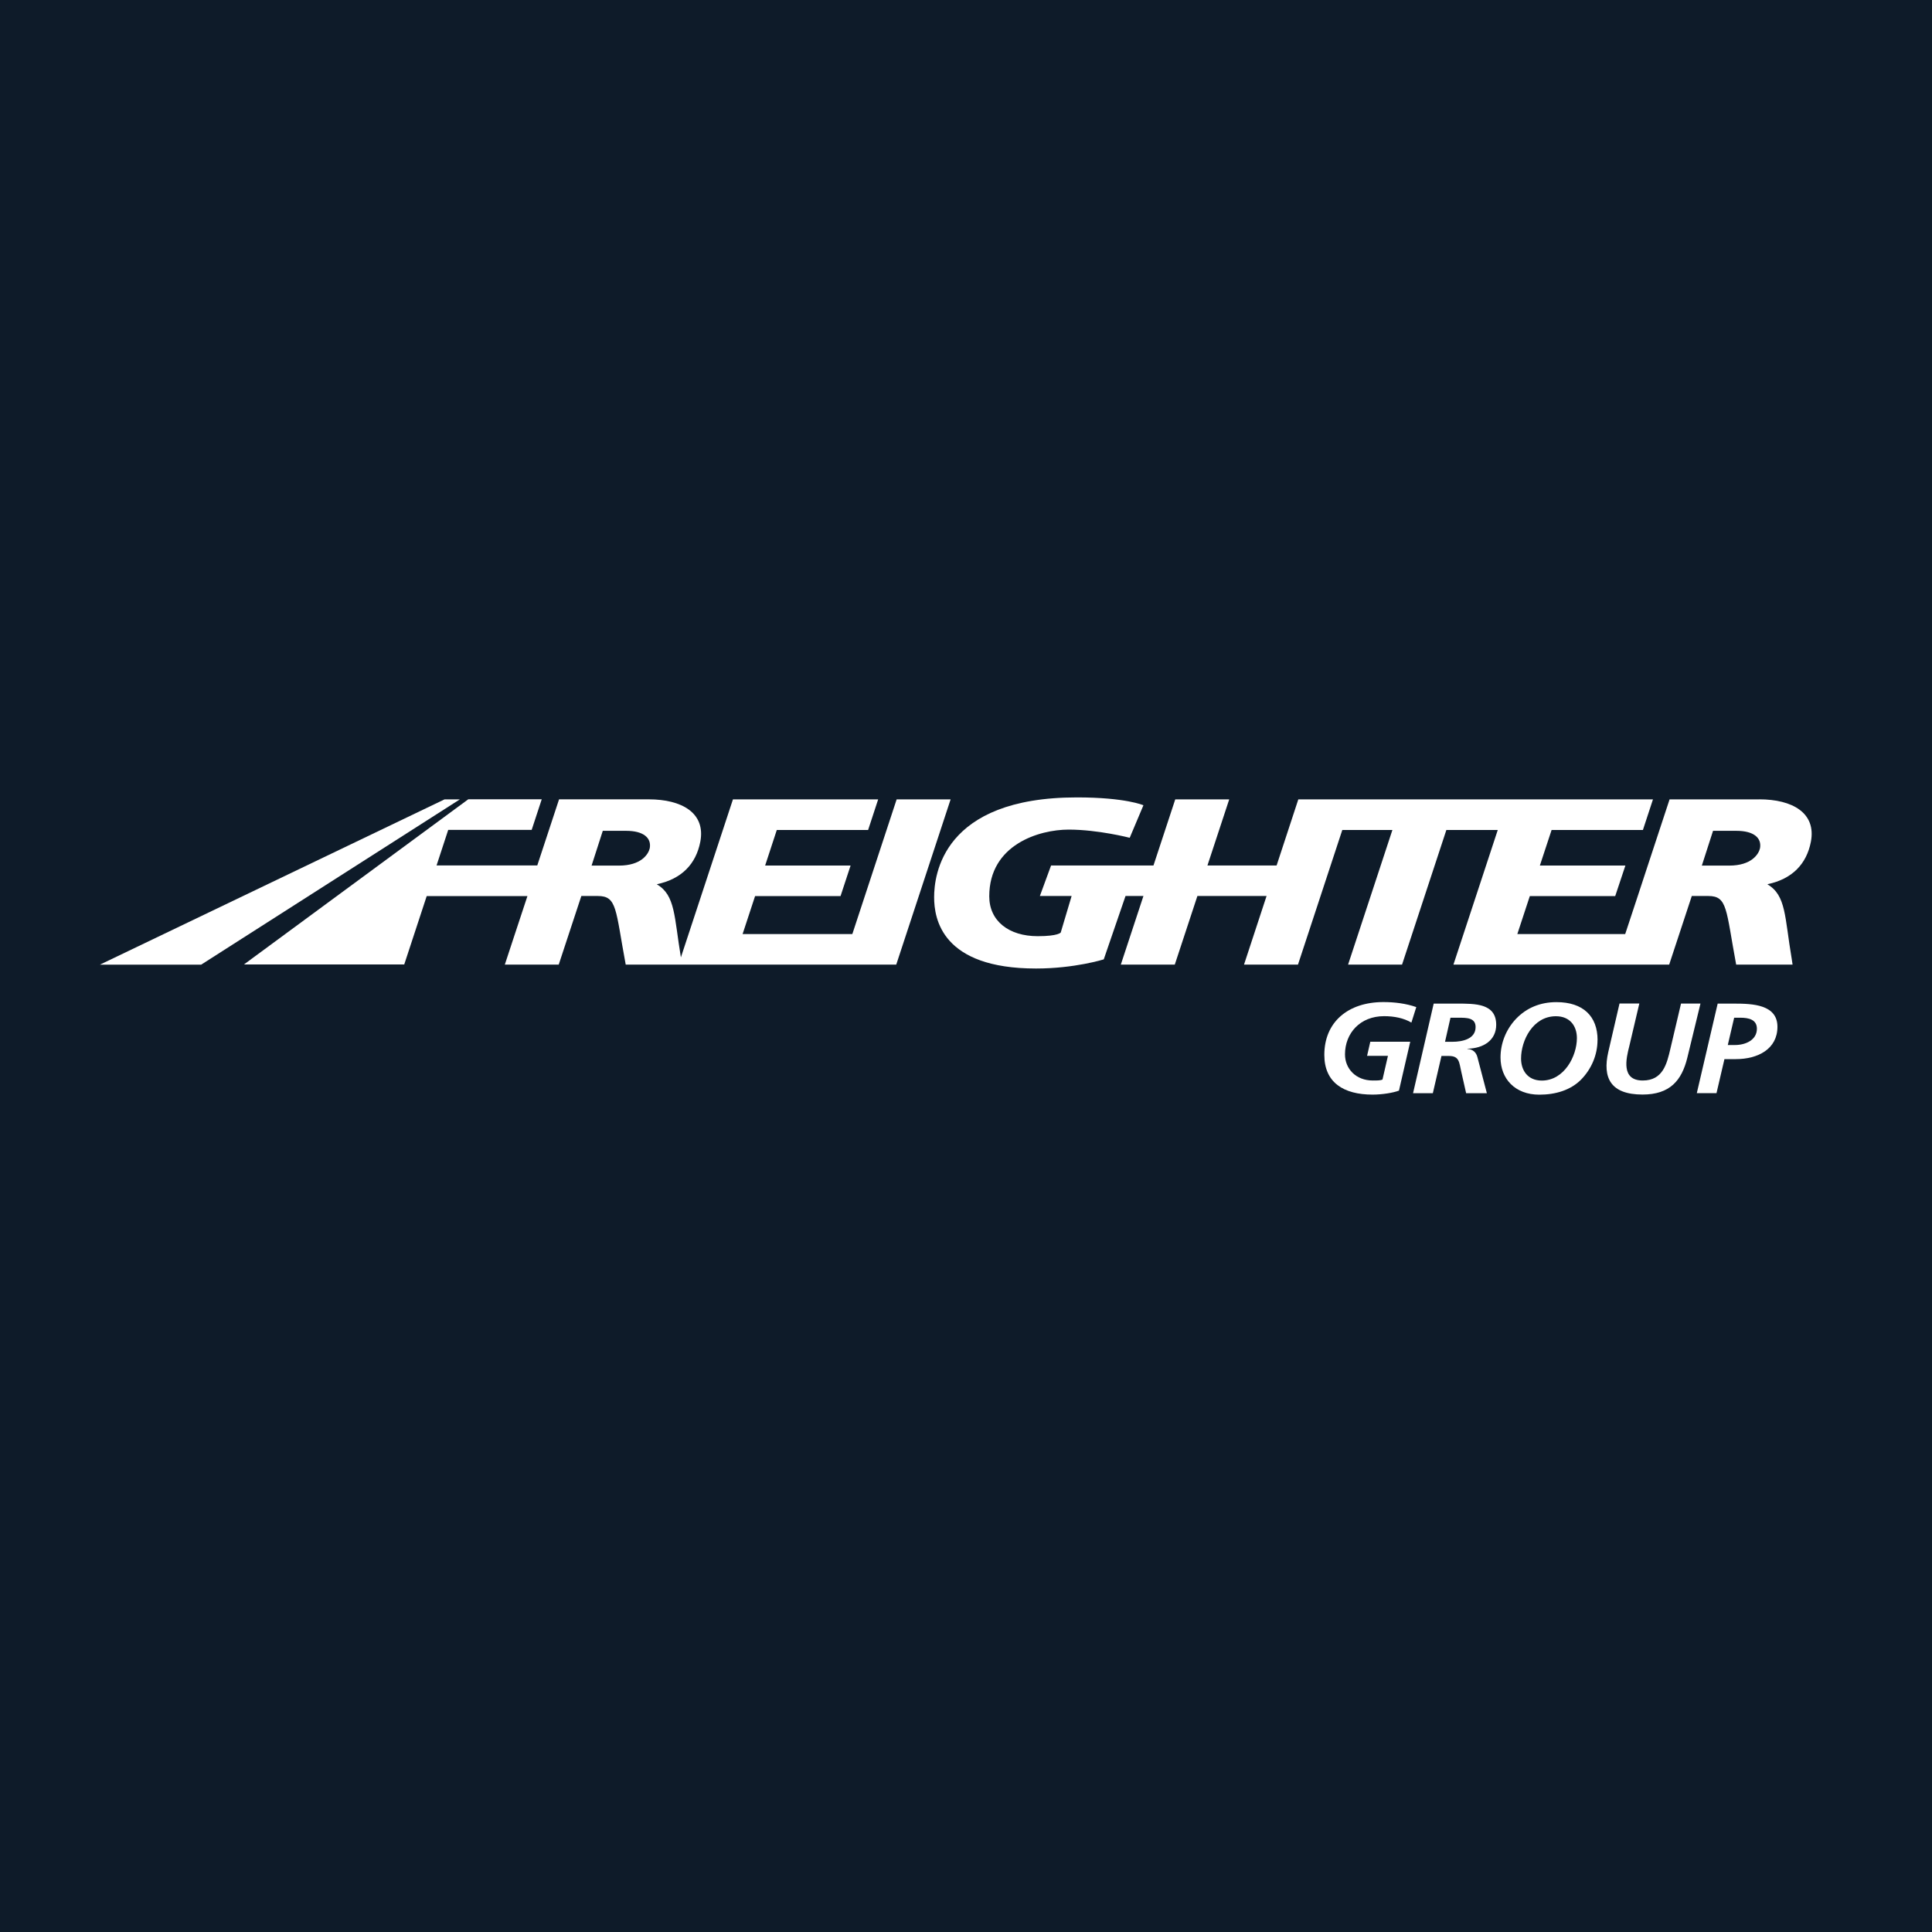
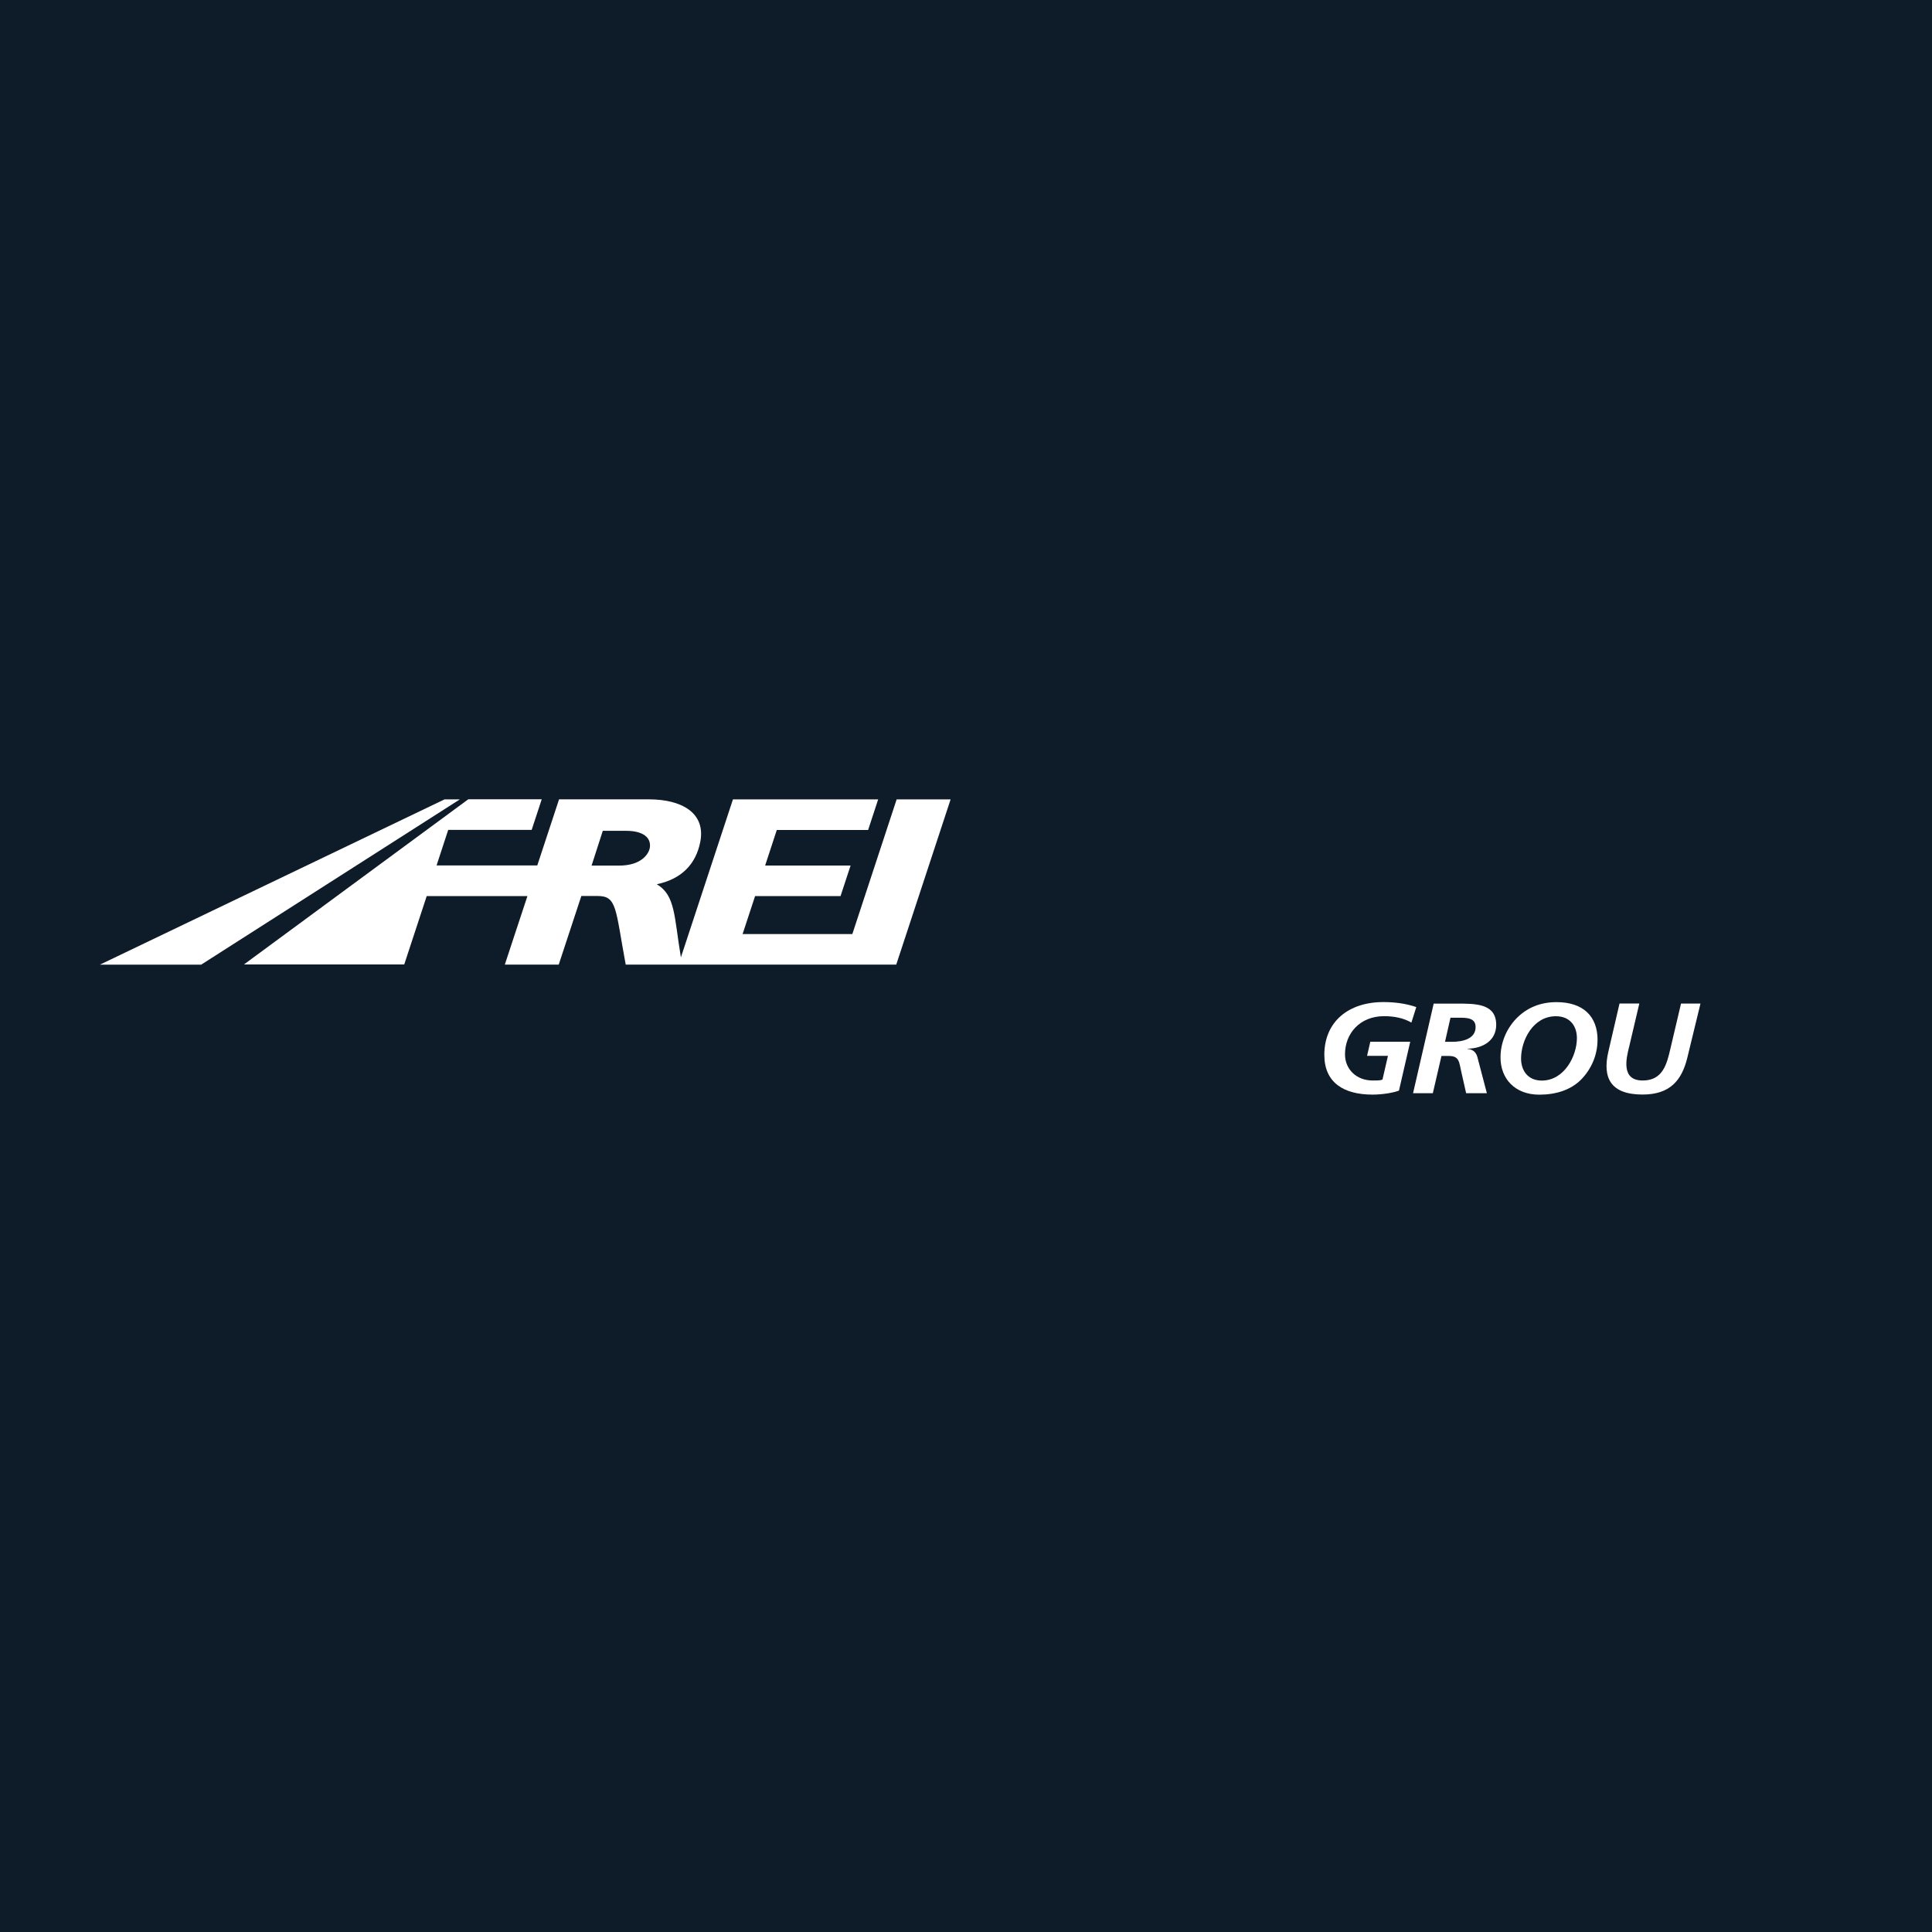
<svg xmlns="http://www.w3.org/2000/svg" id="Layer_2" viewBox="0 0 300 300">
  <defs>
    <style>.cls-1{fill:#0e1b29;}.cls-1,.cls-2{stroke-width:0px;}.cls-2{fill:#fff;}</style>
  </defs>
  <g id="Layer_1_copy">
    <rect class="cls-1" width="300" height="300" />
    <path class="cls-2" d="m219.17,158.79c-1.18-.69-2.65-1-4.25-1-3.73,0-6.07,2.65-6.07,5.93,0,2.25,1.71,4.06,4.31,4.06.7,0,1.16,0,1.51-.14l.85-3.69h-3.24l.5-2.19h6.2l-1.75,7.59c-.89.34-2.6.62-4.1.62-4.49,0-7.49-1.87-7.49-6.17,0-5.08,3.66-8.2,9.18-8.2,1.71,0,3.5.22,5.1.78l-.76,2.41h0Z" />
    <path class="cls-2" d="m222.63,155.84h3.61c2.83,0,6.09-.04,6.09,3.29,0,2.39-1.97,3.67-4.47,3.71v.04c.83.04,1.36.52,1.55,1.27l1.47,5.6h-3.22l-.74-3.27c-.35-1.47-.26-2.51-1.93-2.51h-1.16l-1.34,5.78h-3.07l3.2-13.9h0Zm1.75,5.93h1.12c1.64,0,3.63-.46,3.63-2.29,0-1.45-1.38-1.45-2.63-1.45h-1.27l-.85,3.75h0Z" />
    <path class="cls-2" d="m248.06,161.5c0,2.27-.92,4.48-2.56,6.15-1.6,1.61-3.92,2.33-6.48,2.33-3.77,0-6.02-2.47-6.02-5.77,0-2.21.85-4.36,2.41-6.01,1.66-1.73,3.79-2.59,6.28-2.59,4.14,0,6.38,2.19,6.38,5.89h0Zm-11.87,2.87c0,1.81,1.01,3.42,3.22,3.42,3.5,0,5.45-3.82,5.45-6.59,0-1.85-1.05-3.4-3.26-3.4-3.57,0-5.41,3.76-5.41,6.57Z" />
    <path class="cls-2" d="m254.55,155.84l-1.55,6.59c-.5,1.95-1.31,5.35,2.08,5.35,3.15,0,3.75-2.61,4.29-4.9l1.66-7.05h3.02l-2.04,8.4c-.87,3.56-2.71,5.73-6.96,5.73-4.99,0-6.22-2.63-5.32-6.59l1.75-7.55h3.07,0Z" />
-     <path class="cls-2" d="m266.55,169.74h-3.07l3.24-13.9h2.58c2.83,0,6.7.14,6.7,3.6s-3.04,5.02-6.46,5.02h-1.77l-1.23,5.27h0Zm1.75-7.47h1.1c1.68,0,3.41-.79,3.41-2.53,0-1.41-1.25-1.71-2.56-1.71h-.97l-.99,4.24h0Z" />
    <polygon class="cls-2" points="31.24 149.79 71.4 124.13 71.21 124.13 69.65 124.13 69.02 124.13 15.52 149.79 31.24 149.79" />
    <path class="cls-2" d="m62.76,149.79l3.5-10.65h15.64l-1.95,5.9-1.56,4.74h8.37l3.51-10.65h2.56c3,0,2.73,2.05,4.33,10.65h42.01l8.44-25.65h-8.38l-6.88,20.91h-17.04l1.94-5.9h13.27l1.56-4.74h-13.27l1.81-5.52h14.18l1.56-4.75h-22.55l-8.08,24.53c-1.06-6.34-.84-9.64-3.73-11.34.02-.01.03-.02.05-.03,3.79-.81,6.02-3.12,6.69-6.57.87-4.5-2.89-6.6-8-6.6h-13.93l-3.38,10.26h-15.64l1.81-5.52h12.96l1.56-4.75h-11.4l-34.84,25.65h24.86Zm30.84-20.78h3.63c2.69,0,3.96,1.1,3.66,2.72-.21.9-1.31,2.68-4.78,2.68h-4.25l1.74-5.4h0Z" />
-     <path class="cls-2" d="m273.18,124.13h-13.93l-3.38,10.26-1.56,4.75-1.95,5.9h-16.75l1.94-5.9h13.26l1.58-4.74h-13.28l1.82-5.52h14.18l1.56-4.75h-55.07l-3.37,10.26h-10.74l3.38-10.26h-8.38l-3.38,10.26h-15.9l-1.74,4.74h4.93l-1.69,5.67s-.37.57-3.58.57c-4.49,0-7.52-2.37-7.52-6.19,0-8.03,7.75-10.36,12.33-10.36s9.48,1.27,9.48,1.27l2.13-5.05s-2.75-1.22-10.33-1.22c-20.93,0-22.17,12.13-22.17,15.49s1.19,11.08,15.82,11.08c6.02,0,10.52-1.42,10.52-1.42l3.38-9.84h2.78l-3.51,10.65h8.38l3.51-10.65h10.74l-3.5,10.65h8.38l6.88-20.9h7.78l-6.88,20.9h8.38l6.88-20.9h7.98l-6.88,20.9h33.5l3.51-10.65h2.56c3,0,2.73,2.05,4.33,10.65h8.76l-.14-.93c-1.1-6.47-.84-9.81-3.76-11.53.02-.01.03-.02.05-.03,3.79-.81,6.02-3.12,6.69-6.57.87-4.5-2.89-6.6-8-6.6h0Zm.11,7.6c-.21.9-1.31,2.68-4.78,2.68h-4.25l1.74-5.4h3.63c2.69,0,3.96,1.1,3.66,2.72h0Z" />
  </g>
</svg>